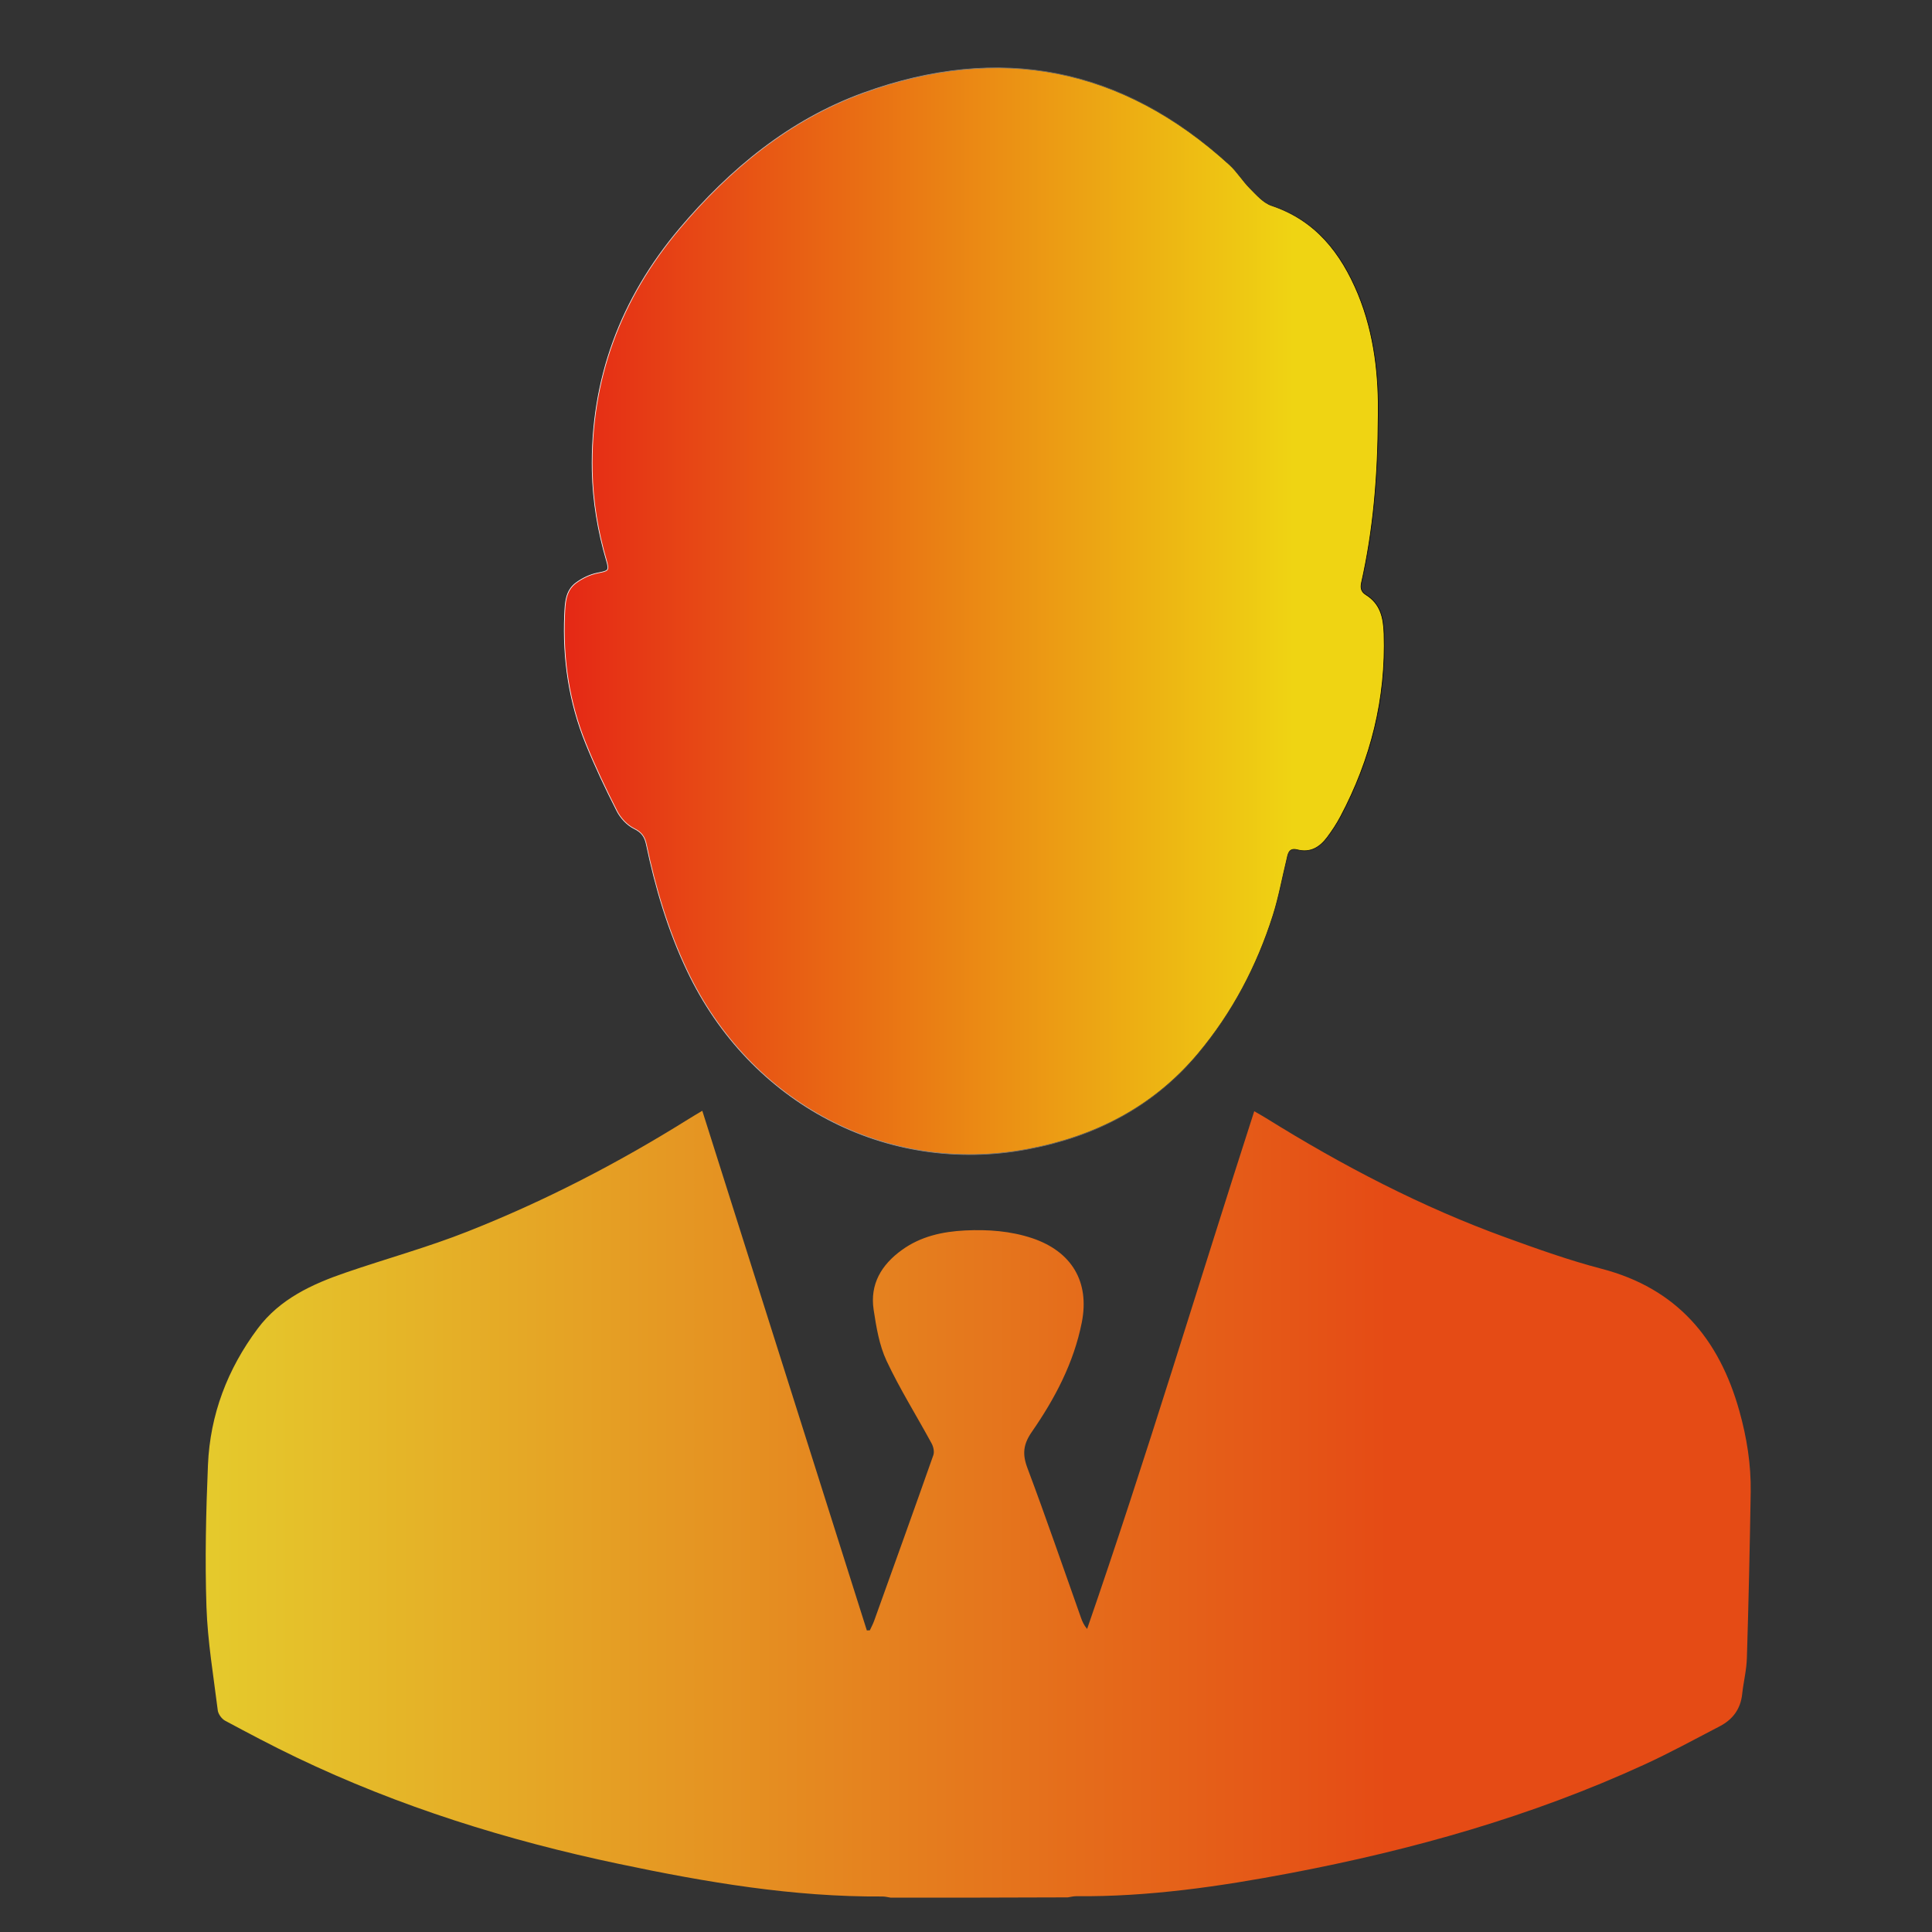
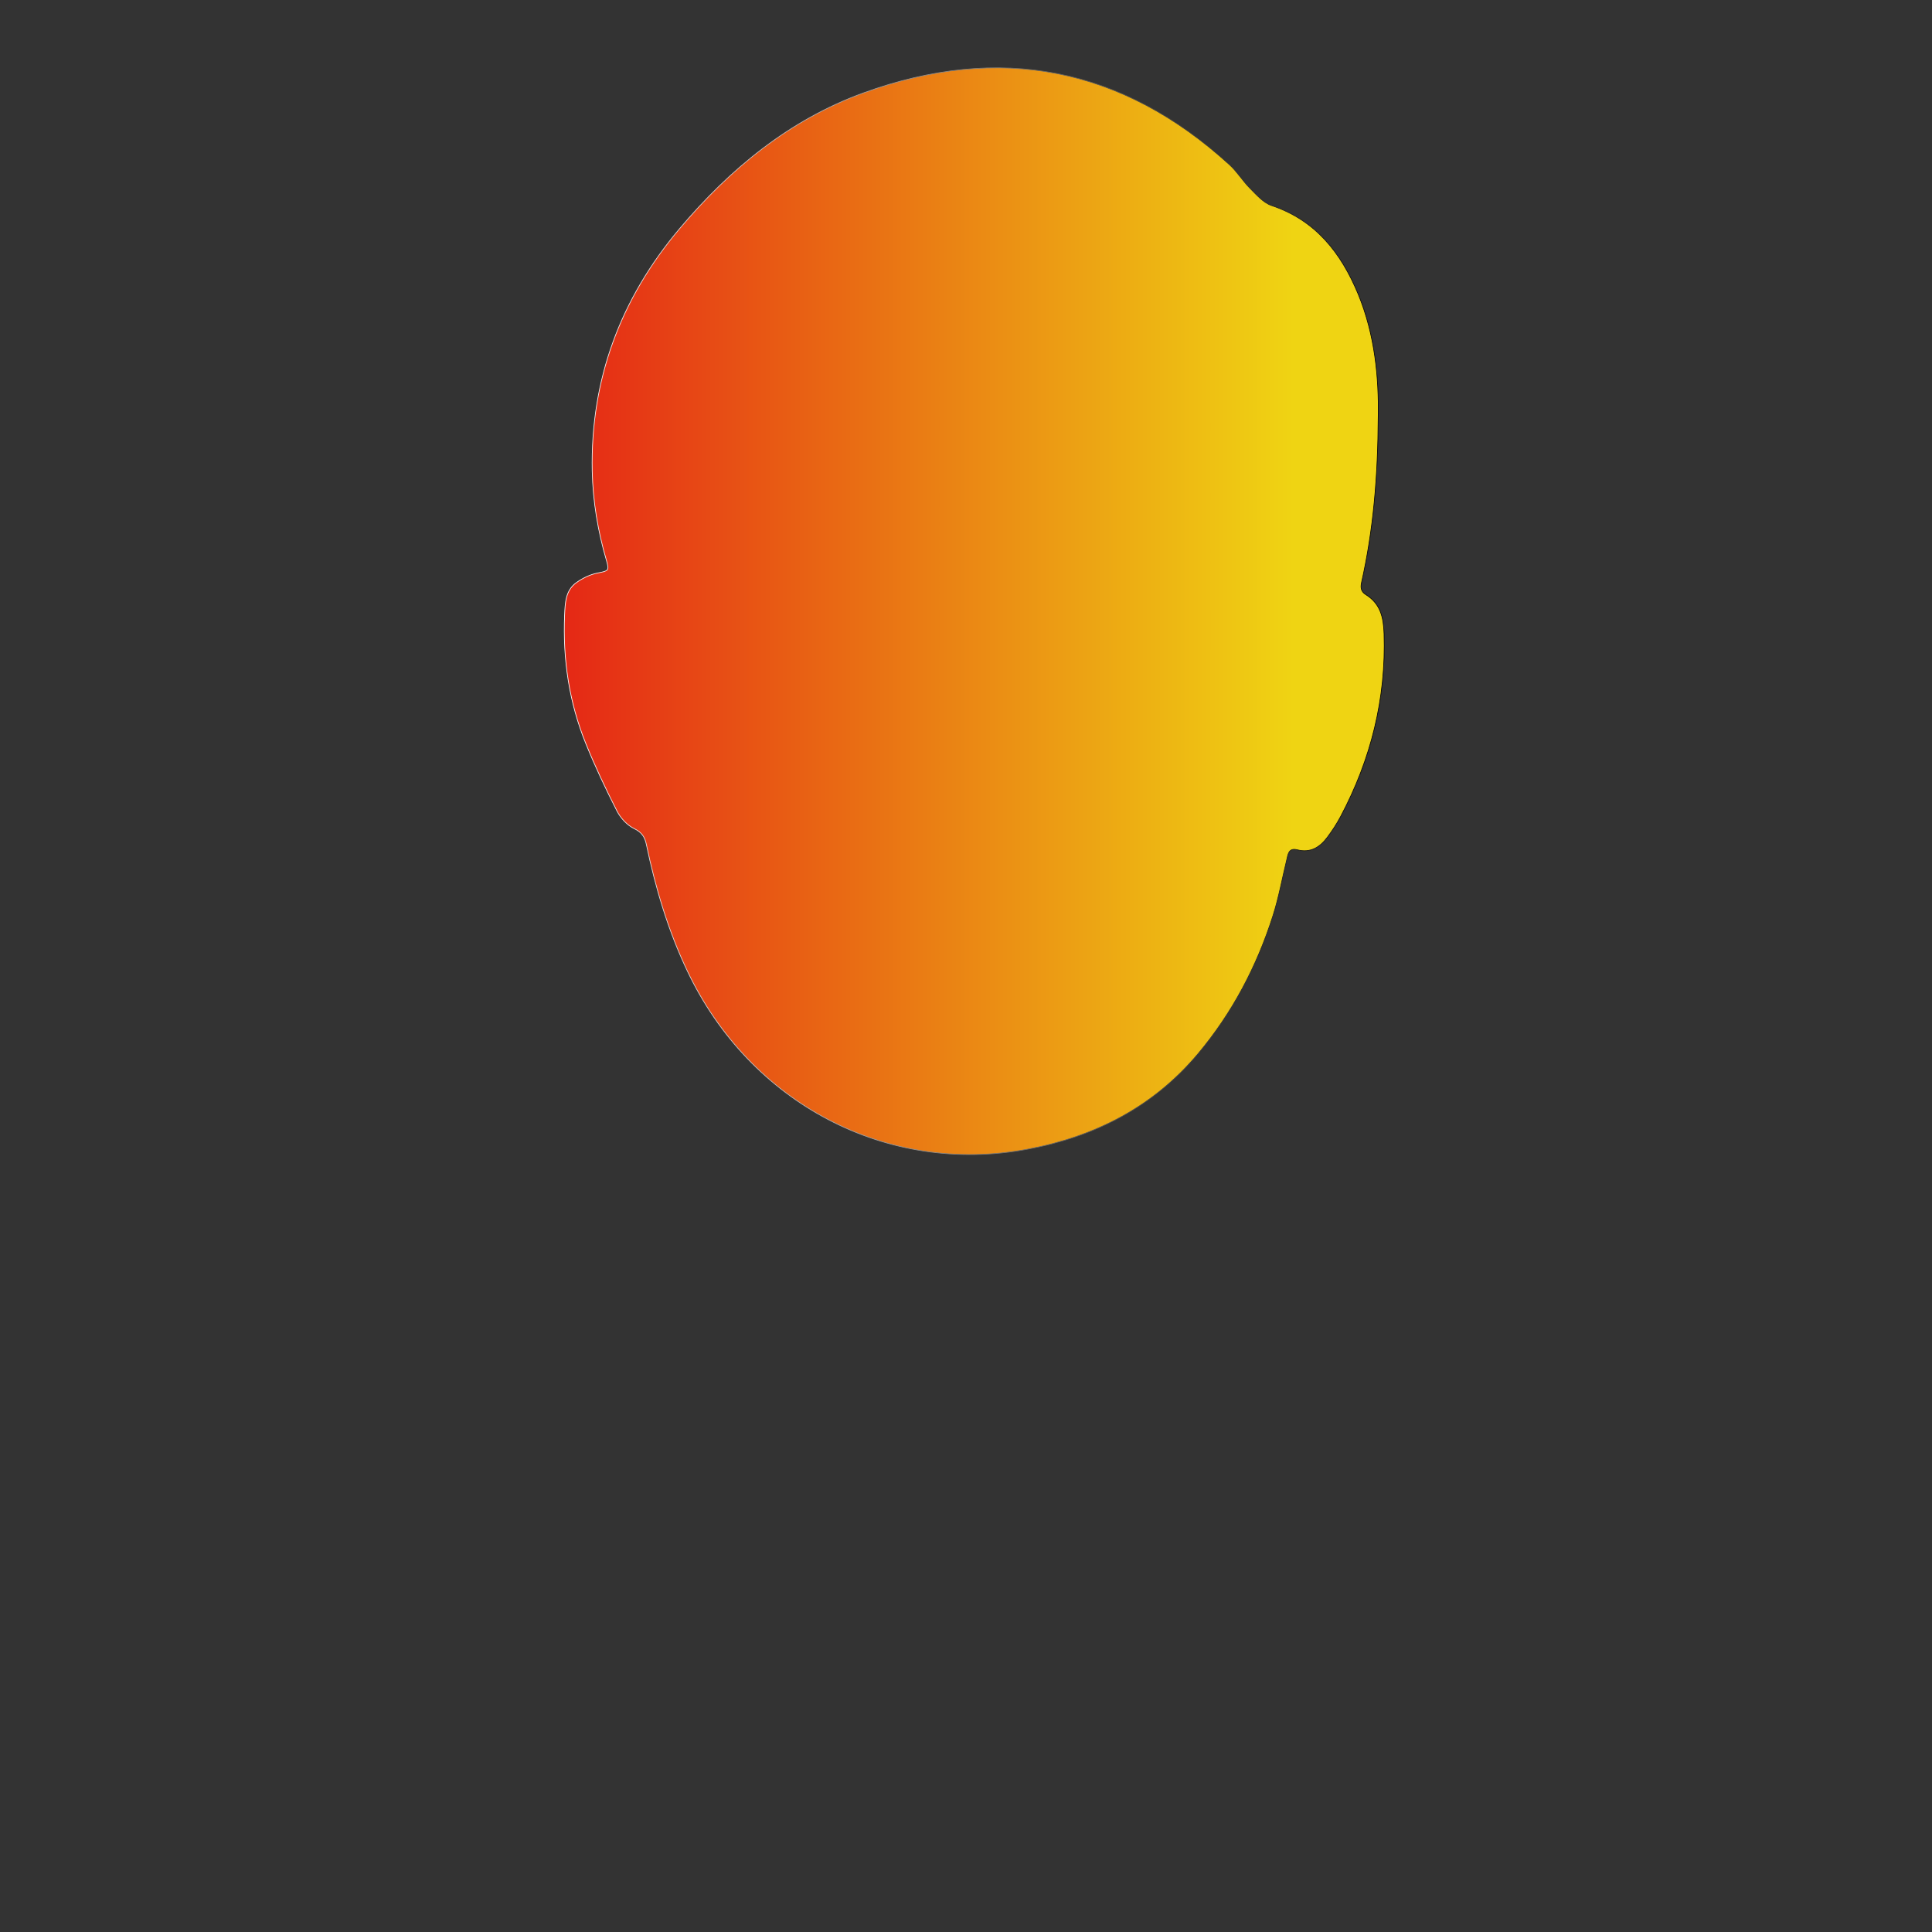
<svg xmlns="http://www.w3.org/2000/svg" version="1.1" id="Слой_1" x="0px" y="0px" viewBox="0 0 2834.6 2834.6" style="enable-background:new 0 0 2834.6 2834.6;" xml:space="preserve">
  <rect x="0" y="0" width="2834.6" height="2834.6" fill="#333333" stroke="none" />
  <style type="text/css"> .st0{fill:url(#SVGID_1_);} .st1{fill:url(#SVGID_2_);stroke:url(#SVGID_3_);stroke-miterlimit:10;} </style>
  <g>
    <linearGradient id="SVGID_1_" gradientUnits="userSpaceOnUse" x1="301.82" y1="2206.982" x2="2568.742" y2="2206.982">
      <stop offset="0" style="stop-color:#E5CA2C" />
      <stop offset="0.765" style="stop-color:#E54B15" />
    </linearGradient>
-     <path class="st0" d="M1306.8,2784.2c-4-0.6-8.1-1.7-12.1-1.7c-130.8,0.9-258.8-20.9-386.1-47.7c-163.7-34.4-322.6-83.9-473.8-156.4 c-35.3-16.9-70-35.3-104.5-53.8c-5-2.7-10.1-9.7-10.8-15.2c-6.3-50.6-14.9-101.2-16.6-152c-2.3-69.2-0.7-138.7,2.2-208 c3.1-73.9,28.7-140.8,72.9-200c32.5-43.6,79.9-65.4,129.6-82.4c59.4-20.4,120.3-37.1,178.6-60.2c112.5-44.4,219.8-99.9,322.5-164 c6.5-4.1,13.2-8,21.7-13.1c80.7,254.9,161.1,508.7,241.4,762.4c1.5,0,2.9-0.1,4.4-0.1c2.1-4.6,4.6-9.1,6.3-13.9 c29.1-81,58.3-162,86.9-243.2c1.7-4.9,0.1-12.3-2.6-17.2c-21.9-40.4-46.5-79.5-66-121c-10.8-23-15.1-49.5-19-75 c-5.7-37.6,11.4-66.1,41.5-87.8c27.7-20,59.4-26.9,92.7-28.6c33.5-1.6,66.5,0.7,98.6,11.4c57.7,19.5,84.4,63.8,72.6,123.5 c-11.7,59.2-39.4,111.7-73.3,160.6c-12.6,18.2-14.2,32.5-6.5,53c27.4,72.9,52.6,146.6,78.7,220c1.9,5.4,4.2,10.6,8.9,16.2 c86.9-251,163-505.1,245.2-759.6c6.2,3.6,11.9,6.7,17.5,10.2c111.7,69.5,227.9,130.2,351.8,175.1c46.2,16.8,92.7,33.4,140.2,45.8 c110.5,28.8,172.6,102.5,202.3,208.8c10.9,38.9,17.2,78.5,16.6,118.8c-1.3,81.2-3.1,162.4-5.6,243.5c-0.5,17.7-5,35.2-6.9,52.8 c-2.3,22-13.8,37.4-32.8,47.3c-36.8,19.1-73.2,39.1-110.8,56.3c-165.8,76.1-340,125.1-518.7,159.1c-104.1,19.8-208.7,35-315,34 c-4,0-8,1.1-12.1,1.7C1480.1,2784.2,1393.5,2784.2,1306.8,2784.2z" />
    <linearGradient id="SVGID_2_" gradientUnits="userSpaceOnUse" x1="827.847" y1="896.604" x2="2030.926" y2="896.604">
      <stop offset="0" style="stop-color:#E52815" />
      <stop offset="0.889" style="stop-color:#EFD413" />
    </linearGradient>
    <linearGradient id="SVGID_3_" gradientUnits="userSpaceOnUse" x1="827.347" y1="896.604" x2="2031.426" y2="896.604">
      <stop offset="0" style="stop-color:#FFFFFF" />
      <stop offset="1" style="stop-color:#000000" />
    </linearGradient>
    <path class="st1" d="M2022.1,611.6c-0.4,87.5-7.1,166-24.5,243.3c-1.7,7.8-0.4,13.3,6.3,17.5c21.4,13.3,26,33.2,26.8,57.3 c3.1,95.4-19.3,184.4-63.7,268.2c-5.7,10.8-12.5,21.2-19.9,31c-10.9,14.4-24.6,22.8-43.8,17.9c-13.1-3.4-13.6,7.2-15.6,15.4 c-6.6,27-11.5,54.5-19.9,80.9c-23.7,74.5-59.6,142.8-110.1,203c-65.8,78.3-151.4,121.6-250.2,140c-206.5,38.5-407-67.3-499.2-261.8 c-28.1-59.2-46.6-121.5-60-185.5c-2.2-10.7-6.7-17.7-17.9-23.1c-10.3-5-19.9-15.4-25.2-25.8c-16.5-32.4-32.1-65.3-45.7-99 c-24.5-60.4-33.9-123.7-31.1-188.8c0.8-17.6,1.3-35.7,17-47.1c9.2-6.7,20.4-12.1,31.5-14.3c15.9-3.2,17.3-3.1,12.8-18.7 c-12.5-42.7-19.8-86.2-20.8-130.6c-2.8-135,41.8-253.4,128.2-355.9c74-87.7,161.4-159.8,270.1-199.3 c198.8-72.3,379-38.1,536.5,105.3c11.4,10.3,19.6,24.1,30.5,35c9.5,9.5,19.5,21.1,31.5,25.1c64.8,21.7,101.8,69.5,126.8,129.4 C2017.5,491.4,2023.2,555.2,2022.1,611.6z" />
  </g>
</svg>